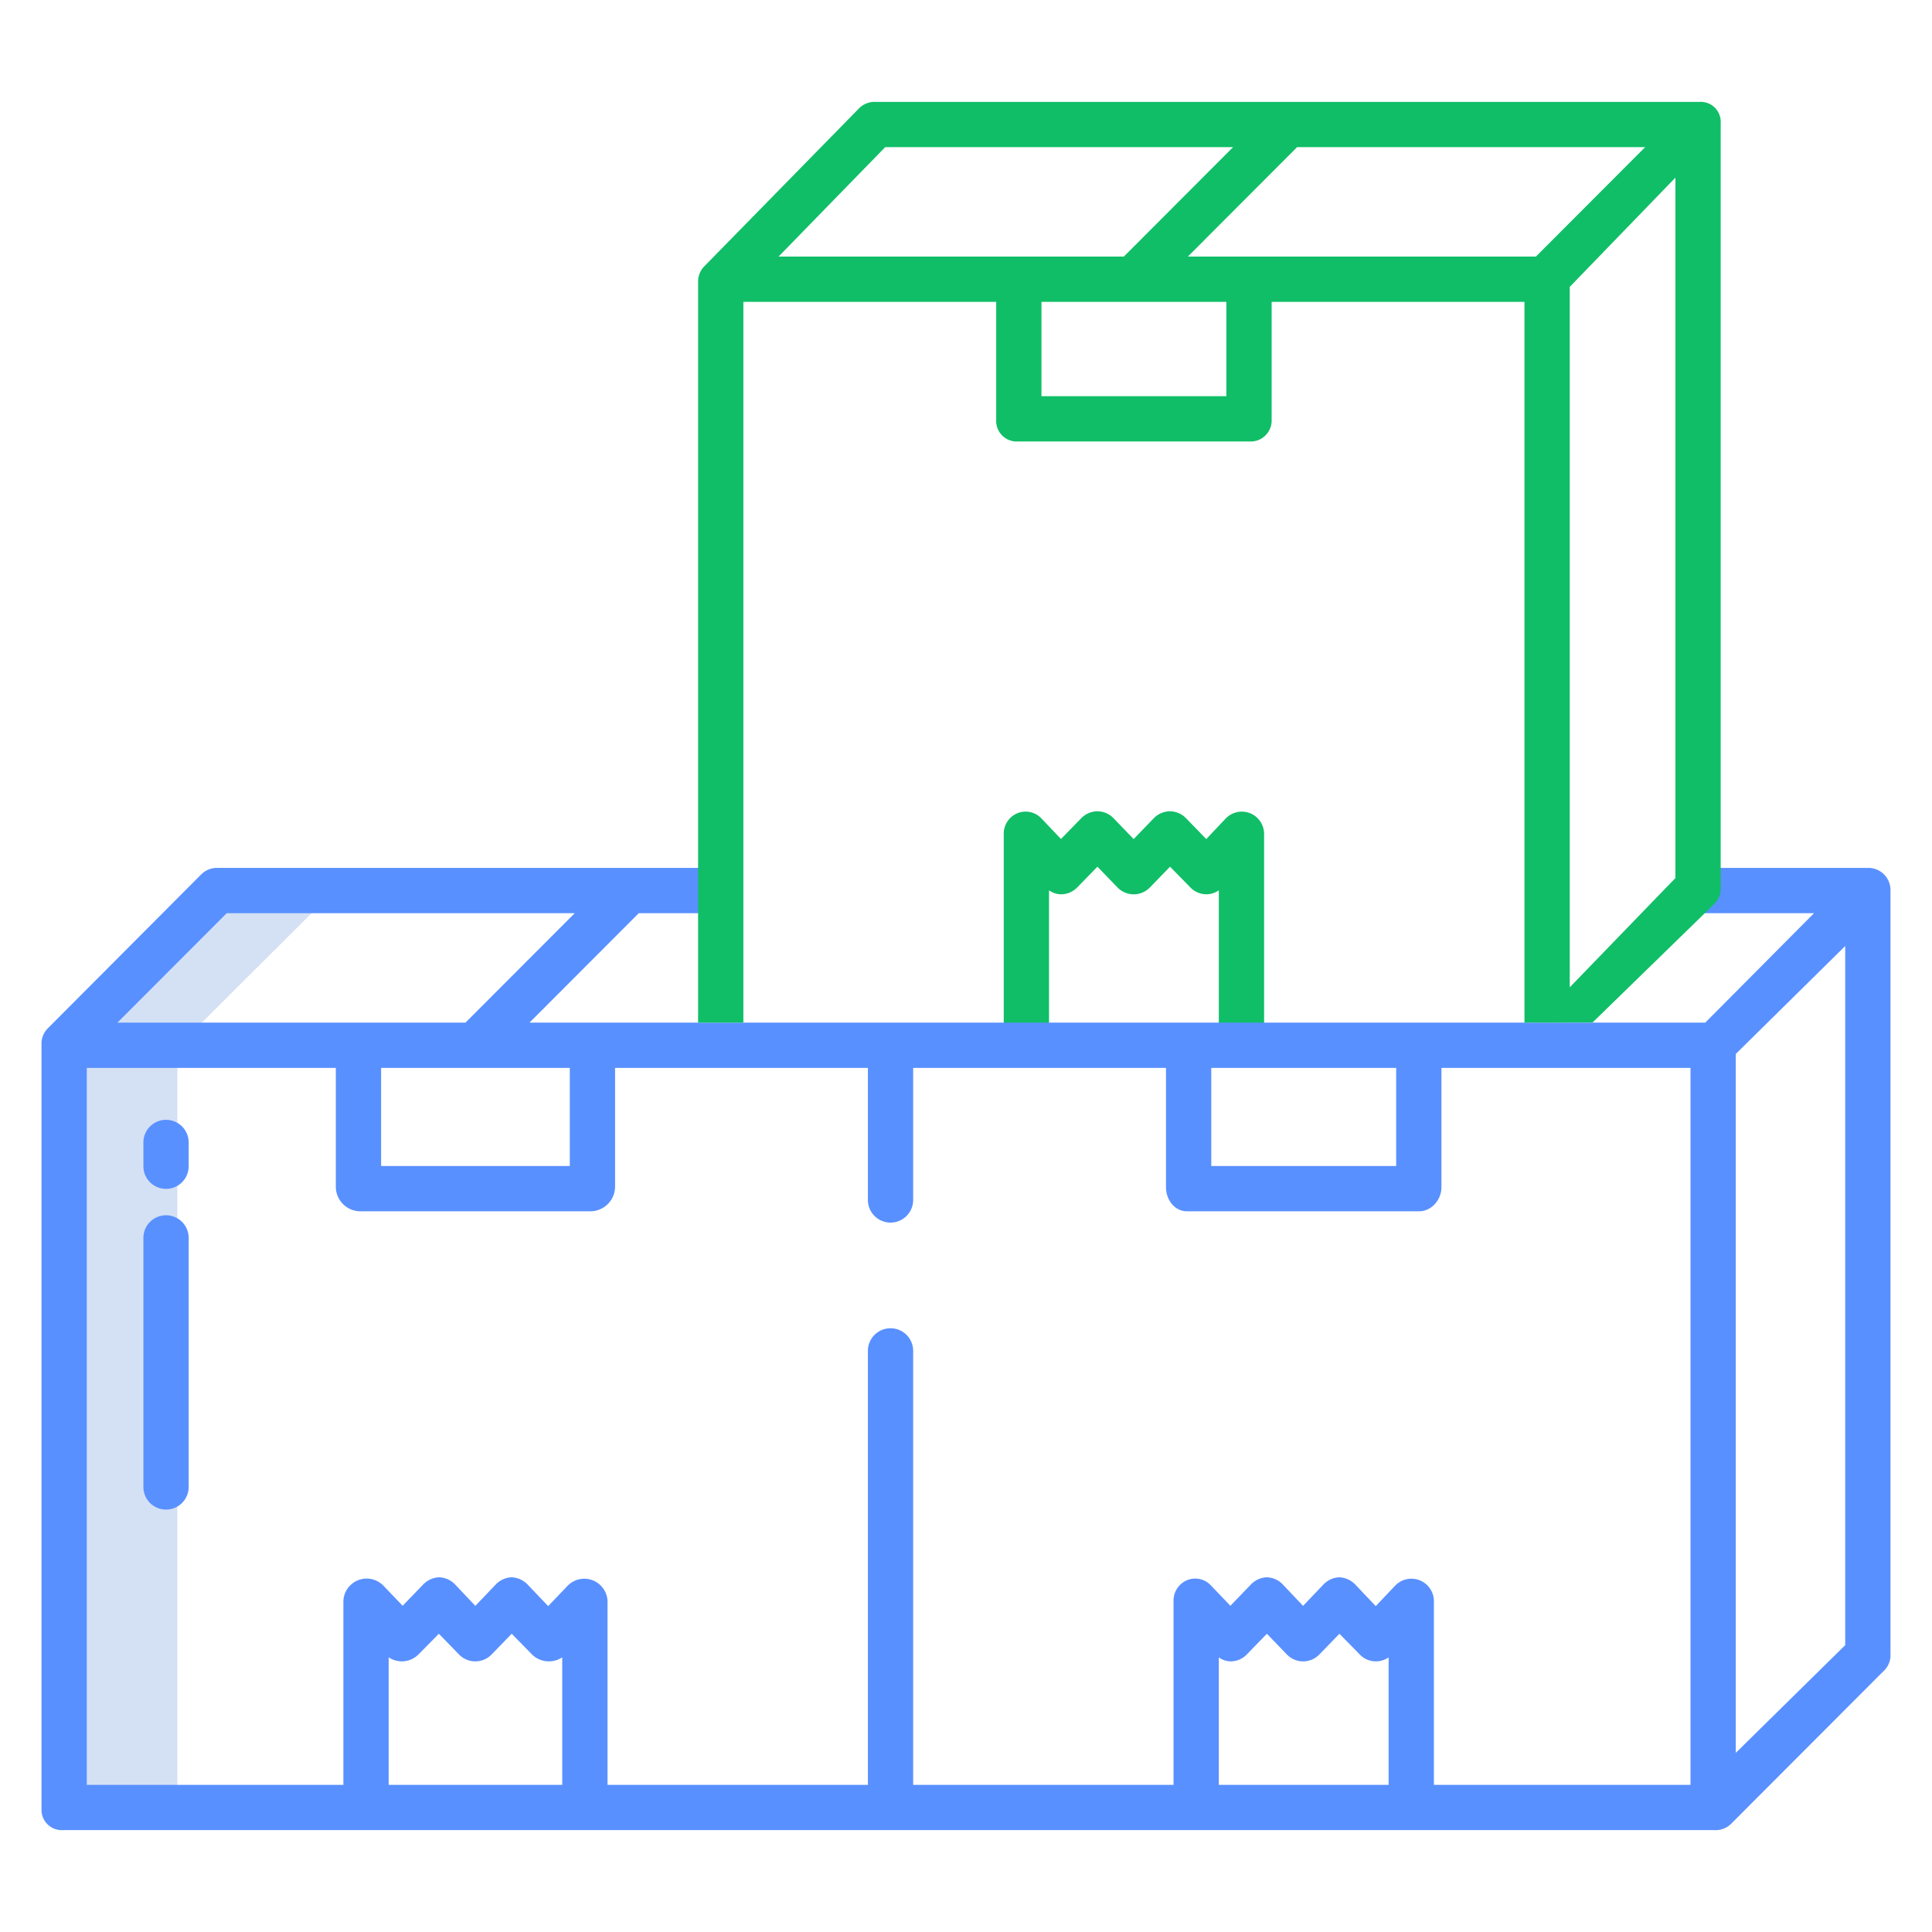
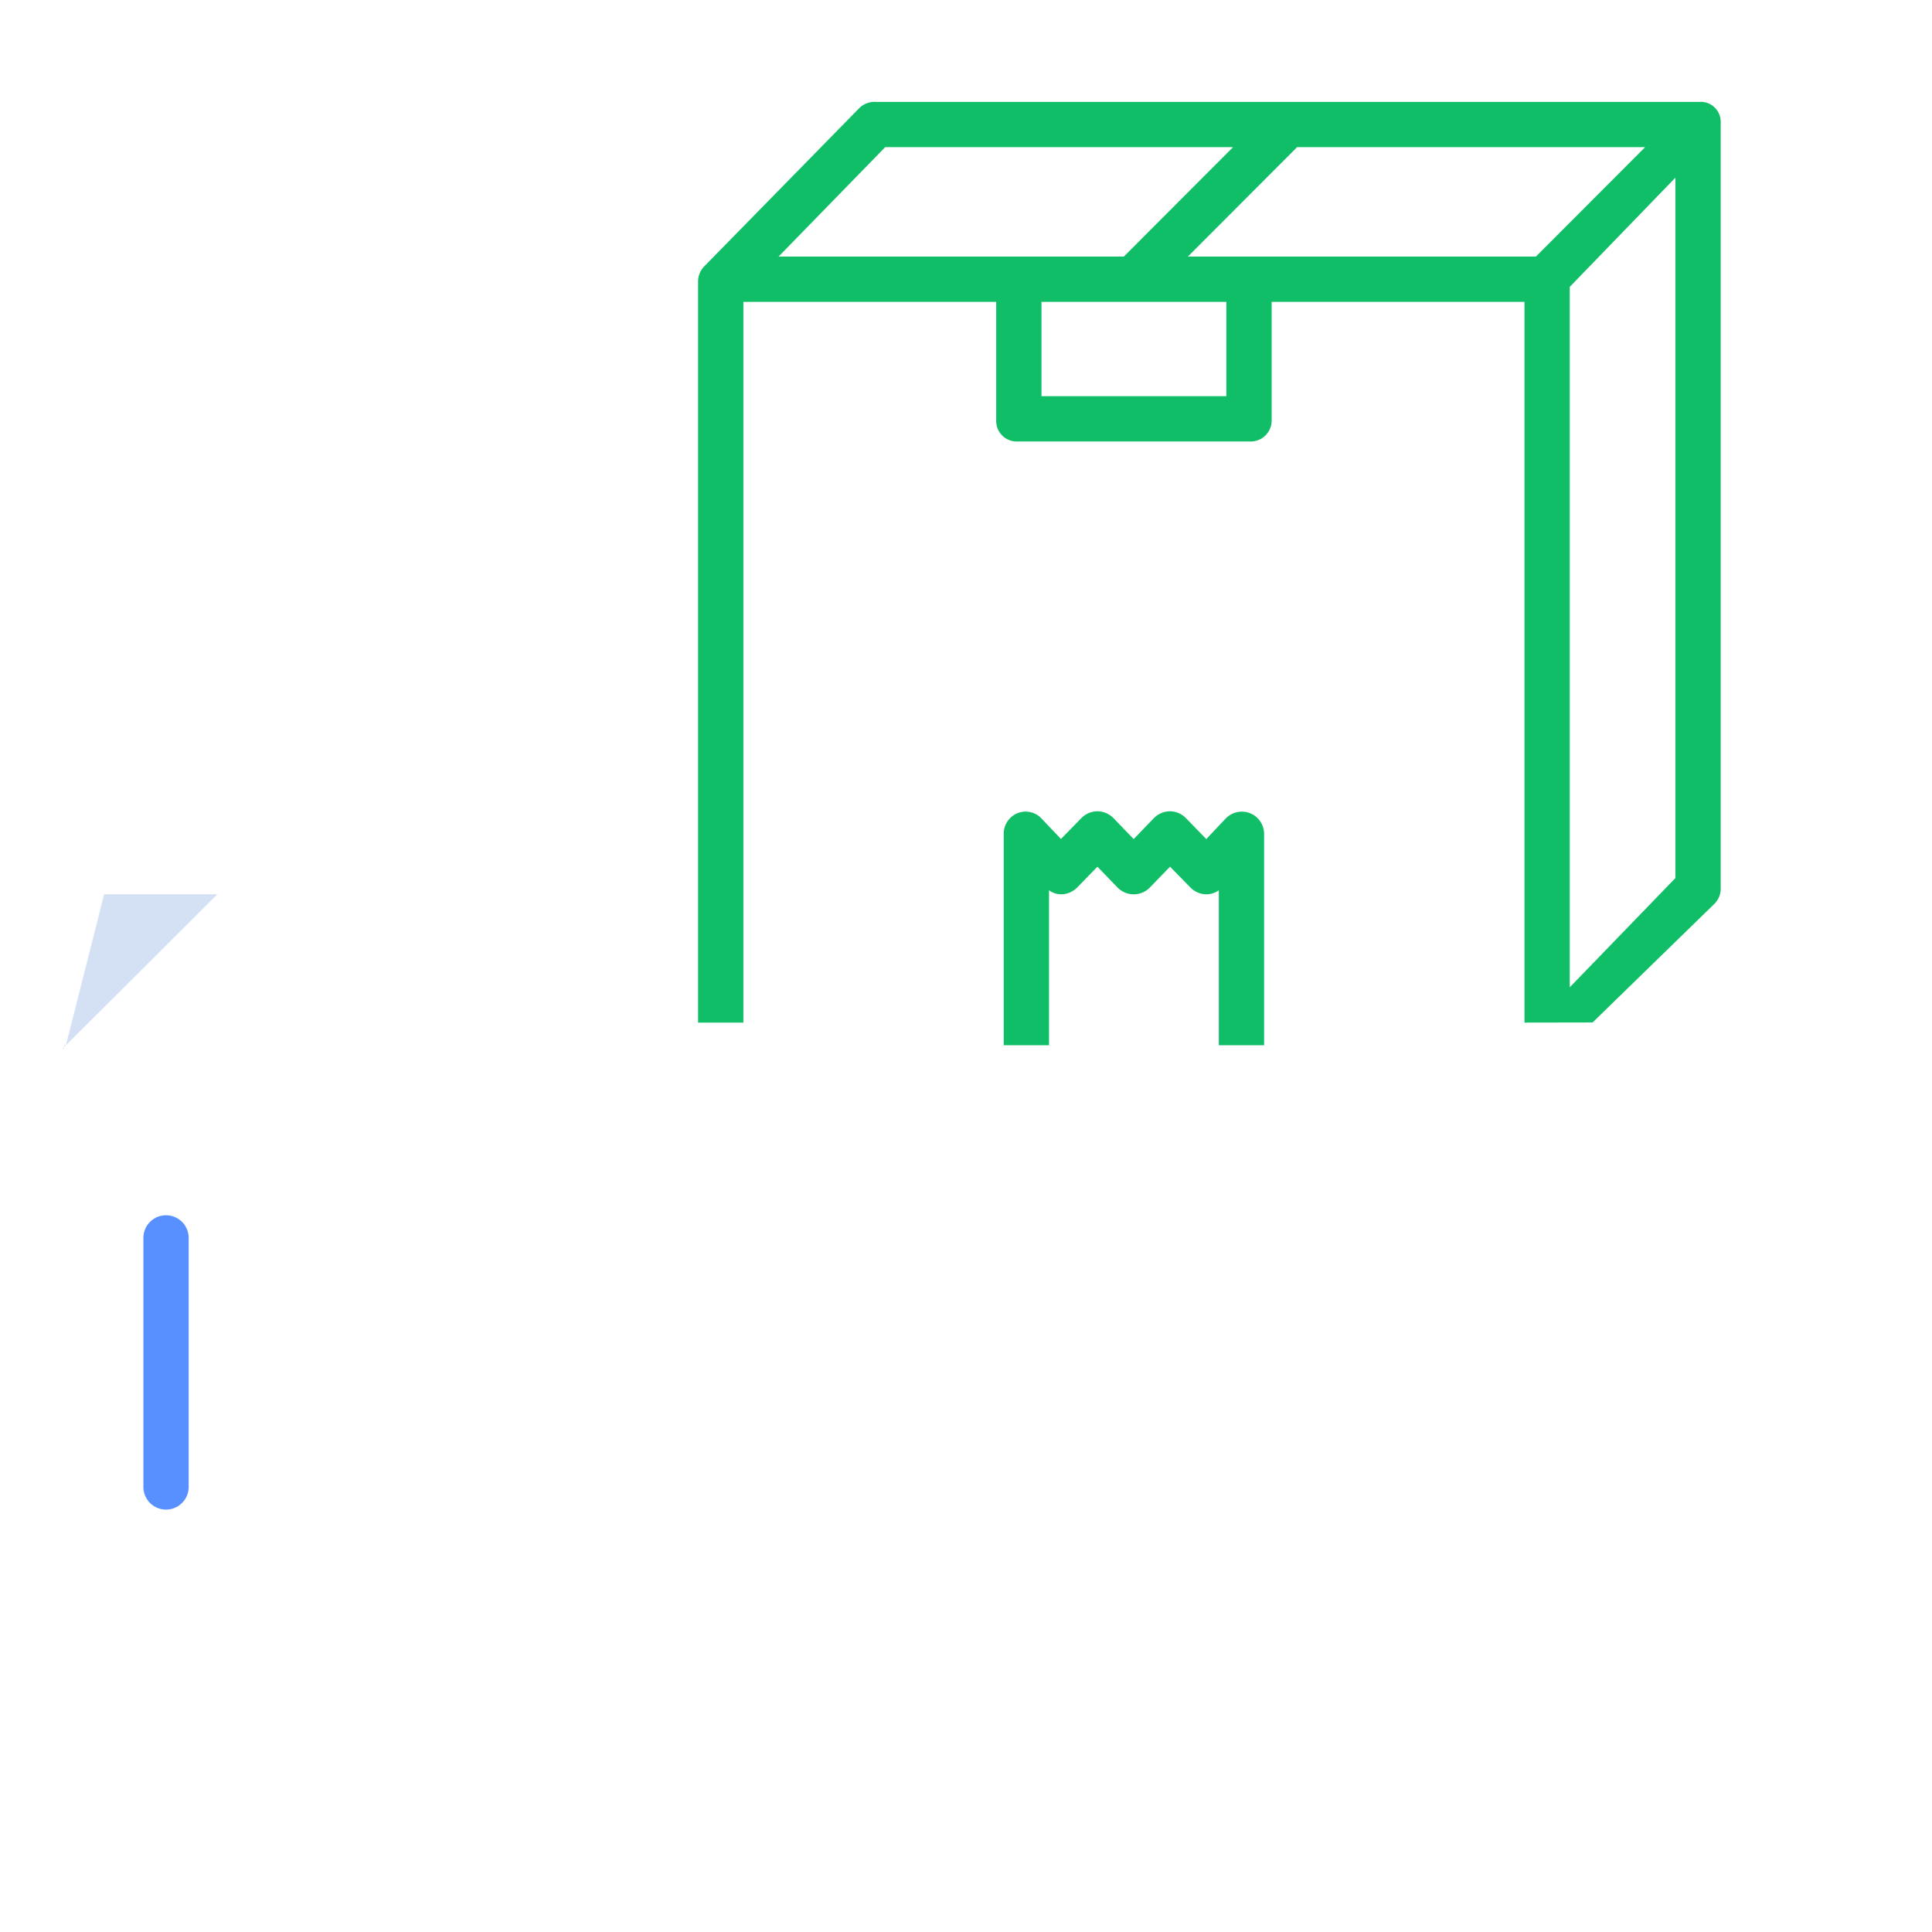
<svg xmlns="http://www.w3.org/2000/svg" width="512" height="512" x="0" y="0" viewBox="0 0 512 512" style="enable-background:new 0 0 512 512" xml:space="preserve" class="">
  <g>
-     <path d="m17.47 277h-.47v.47l-.35.53h.35v201h30v-201.53l40.6-40.47h-30z" fill="#d4e1f4" data-original="#d4e1f4" style="" />
+     <path d="m17.47 277h-.47v.47l-.35.53h.35v201v-201.53l40.6-40.47h-30z" fill="#d4e1f4" data-original="#d4e1f4" style="" />
    <path d="m331.309 215.521a5.934 5.934 0 0 0 -6.533 1.442l-5.1 5.4-5.355-5.515a6.014 6.014 0 0 0 -4.275-1.848h-.016a6.03 6.03 0 0 0 -4.29 1.868l-5.309 5.494-5.308-5.506a6.018 6.018 0 0 0 -4.29-1.856h-.016a6.047 6.047 0 0 0 -4.284 1.846l-5.365 5.492-5.124-5.387a5.751 5.751 0 0 0 -6.422-1.435 5.87 5.87 0 0 0 -3.622 5.578v55.906h12v-41.059a5.568 5.568 0 0 0 3.2 1.059 6.023 6.023 0 0 0 4.255-1.8l5.374-5.517 5.312 5.5a5.985 5.985 0 0 0 8.6 0l5.329-5.5 5.411 5.517a5.97 5.97 0 0 0 4.247 1.8 5.778 5.778 0 0 0 3.272-1.059v41.059h12v-55.906a5.924 5.924 0 0 0 -3.691-5.573z" fill="#10be67" data-original="#1ae5be" style="" class="" />
    <g fill="#0635c9">
-       <path d="m44 296.763a6 6 0 0 0 -6 6v6.3a6 6 0 0 0 12 0v-6.3a6 6 0 0 0 -6-6z" fill="#5990ff" data-original="#0635c9" style="" class="" />
      <path d="m44 322.058a6 6 0 0 0 -6 6v66a6 6 0 0 0 12 0v-66a6 6 0 0 0 -6-6z" fill="#5990ff" data-original="#0635c9" style="" class="" />
-       <path d="m495.13 230h-45.13v12h30.74l-28.822 29h-311.586l28.95-29h21.718v-12h-133.4a5.935 5.935 0 0 0 -4.242 1.693l-40.778 40.917a5.768 5.768 0 0 0 -1.58 4.21v202.588a5.37 5.37 0 0 0 5.646 5.592h437.754a5.815 5.815 0 0 0 4.242-1.554l40.778-40.846a5.6 5.6 0 0 0 1.58-4.14v-202.59a5.87 5.87 0 0 0 -5.87-5.87zm-174.13 53h49v26h-49zm-220 0h50v26h-50zm-40.918-41h92.231l-28.951 29h-92.231zm88.918 231h-46v-33.78a6.416 6.416 0 0 0 3.472 1.06 6.239 6.239 0 0 0 4.39-1.8l5.442-5.517 5.346 5.5a6.015 6.015 0 0 0 8.623 0l5.333-5.5 5.413 5.517a6.317 6.317 0 0 0 4.479 1.8 6.516 6.516 0 0 0 3.5-1.06zm87-121a6 6 0 0 0 -6 6v115h-69v-48.628a6.16 6.16 0 0 0 -10.57-4.131l-5.161 5.4-5.383-5.655a6.225 6.225 0 0 0 -4.3-1.985h-.016a6.176 6.176 0 0 0 -4.29 2.007l-5.309 5.564-5.308-5.61a6.126 6.126 0 0 0 -4.29-1.961h-.016a6.193 6.193 0 0 0 -4.284 1.985l-5.364 5.562-5.125-5.352a6.174 6.174 0 0 0 -10.584 4.176v48.628h-68v-190h66v31.616a6.519 6.519 0 0 0 6.208 6.384h61.525a6.572 6.572 0 0 0 6.267-6.384v-31.616h67v35a6 6 0 0 0 12 0v-35h67v31.616c0 3.314 2.249 6.384 5.563 6.384h61.525c3.314 0 5.912-3.07 5.912-6.384v-31.616h66v190h-68v-48.628a5.966 5.966 0 0 0 -10.3-4.131l-5.117 5.4-5.361-5.655a6.175 6.175 0 0 0 -4.282-1.986h-.016a6.176 6.176 0 0 0 -4.29 2.007l-5.309 5.564-5.308-5.61a6.126 6.126 0 0 0 -4.29-1.961h-.016a6.193 6.193 0 0 0 -4.284 1.985l-5.364 5.562-5.125-5.352a5.661 5.661 0 0 0 -6.369-1.418 5.847 5.847 0 0 0 -3.569 5.6v48.623h-69v-115a6 6 0 0 0 -6-6zm132 121h-45v-33.78a5.4 5.4 0 0 0 3.15 1.06 5.883 5.883 0 0 0 4.229-1.8l5.36-5.517 5.306 5.5a5.979 5.979 0 0 0 8.593 0l5.328-5.5 5.411 5.517a5.867 5.867 0 0 0 4.3 1.8 5.933 5.933 0 0 0 3.323-1.06zm92-8.473v-185.221l29-28.6v185.267z" fill="#5990ff" data-original="#0635c9" style="" class="" />
    </g>
    <path d="m450.46 27h-218.4a5.82 5.82 0 0 0 -4.293 1.6l-41 41.849a5.816 5.816 0 0 0 -1.767 4.093v196.458h12v-191h67v31.338a5.445 5.445 0 0 0 5.668 5.662h61.526a5.558 5.558 0 0 0 5.806-5.662v-31.338h67v191l18.051-.033 32.422-31.578a5.721 5.721 0 0 0 1.527-4.209v-202.588a5.286 5.286 0 0 0 -5.54-5.592zm-244.135 41 28.26-29h92.189l-28.951 29zm118.675 37h-49v-25h49zm-10.207-37 28.95-29h92.232l-28.951 29zm129.207 164.694-28 28.951v-185.618l28-28.95z" fill="#10be67" data-original="#1ae5be" style="" class="" />
  </g>
</svg>